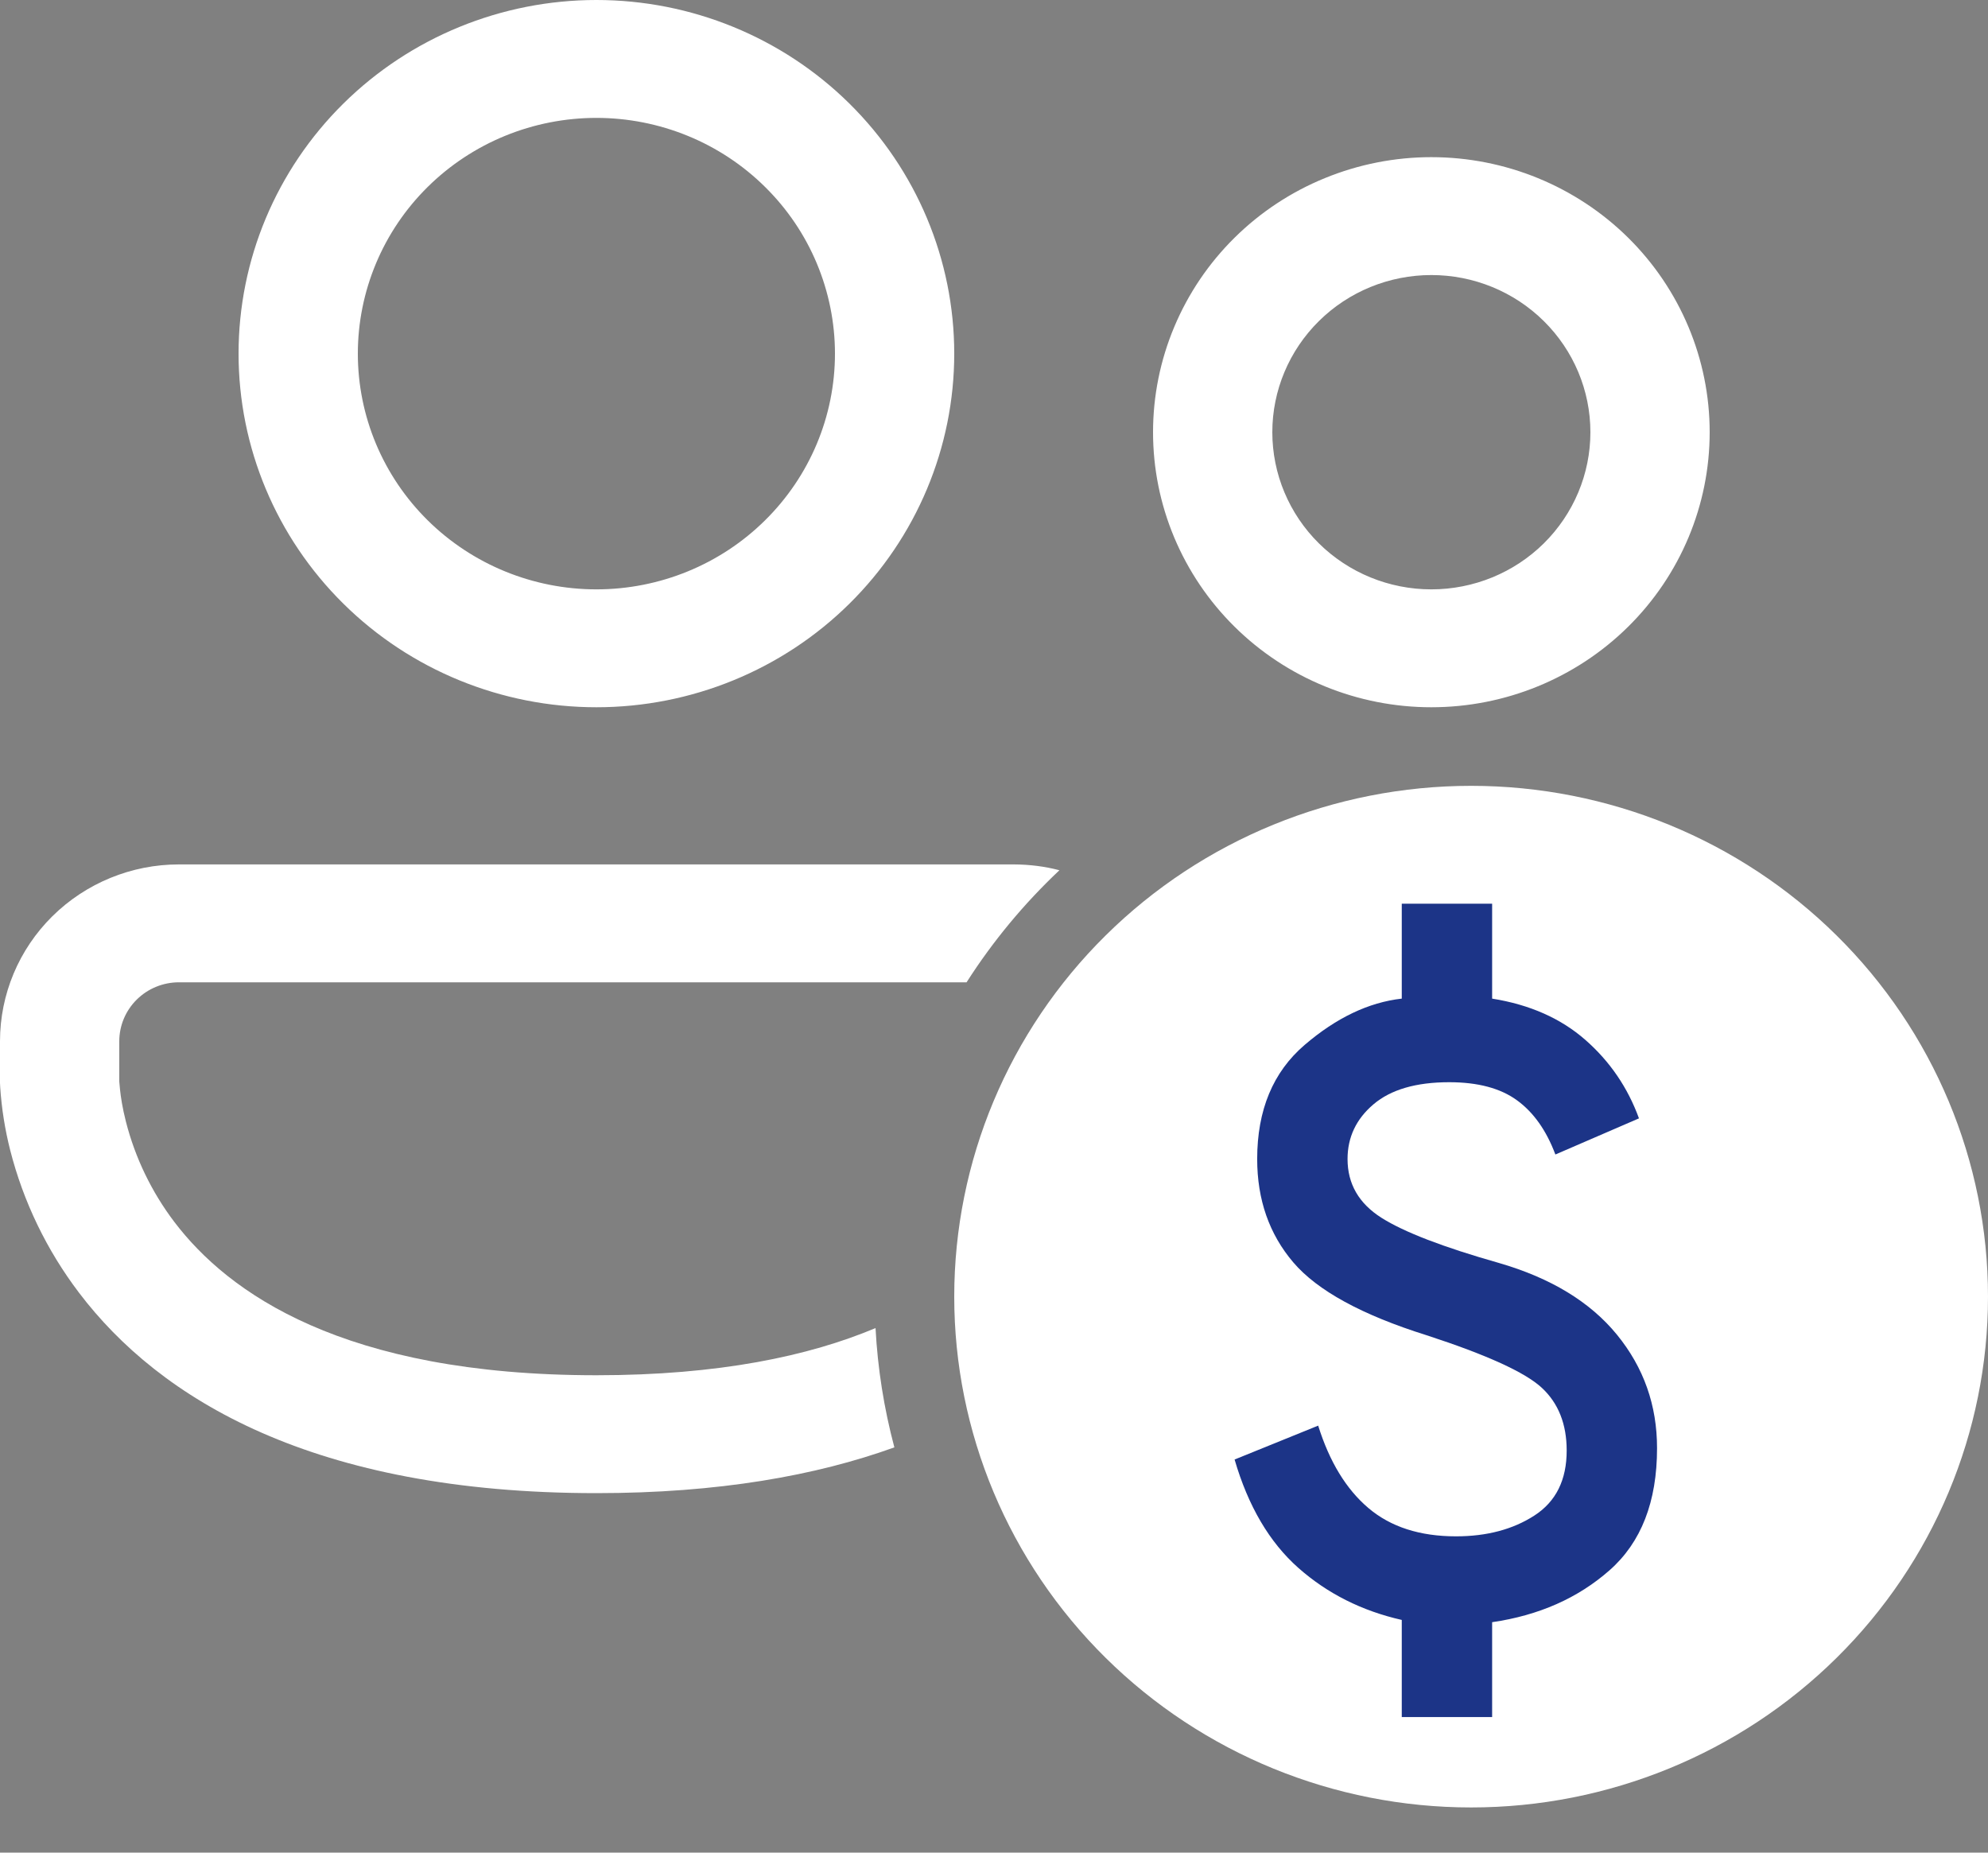
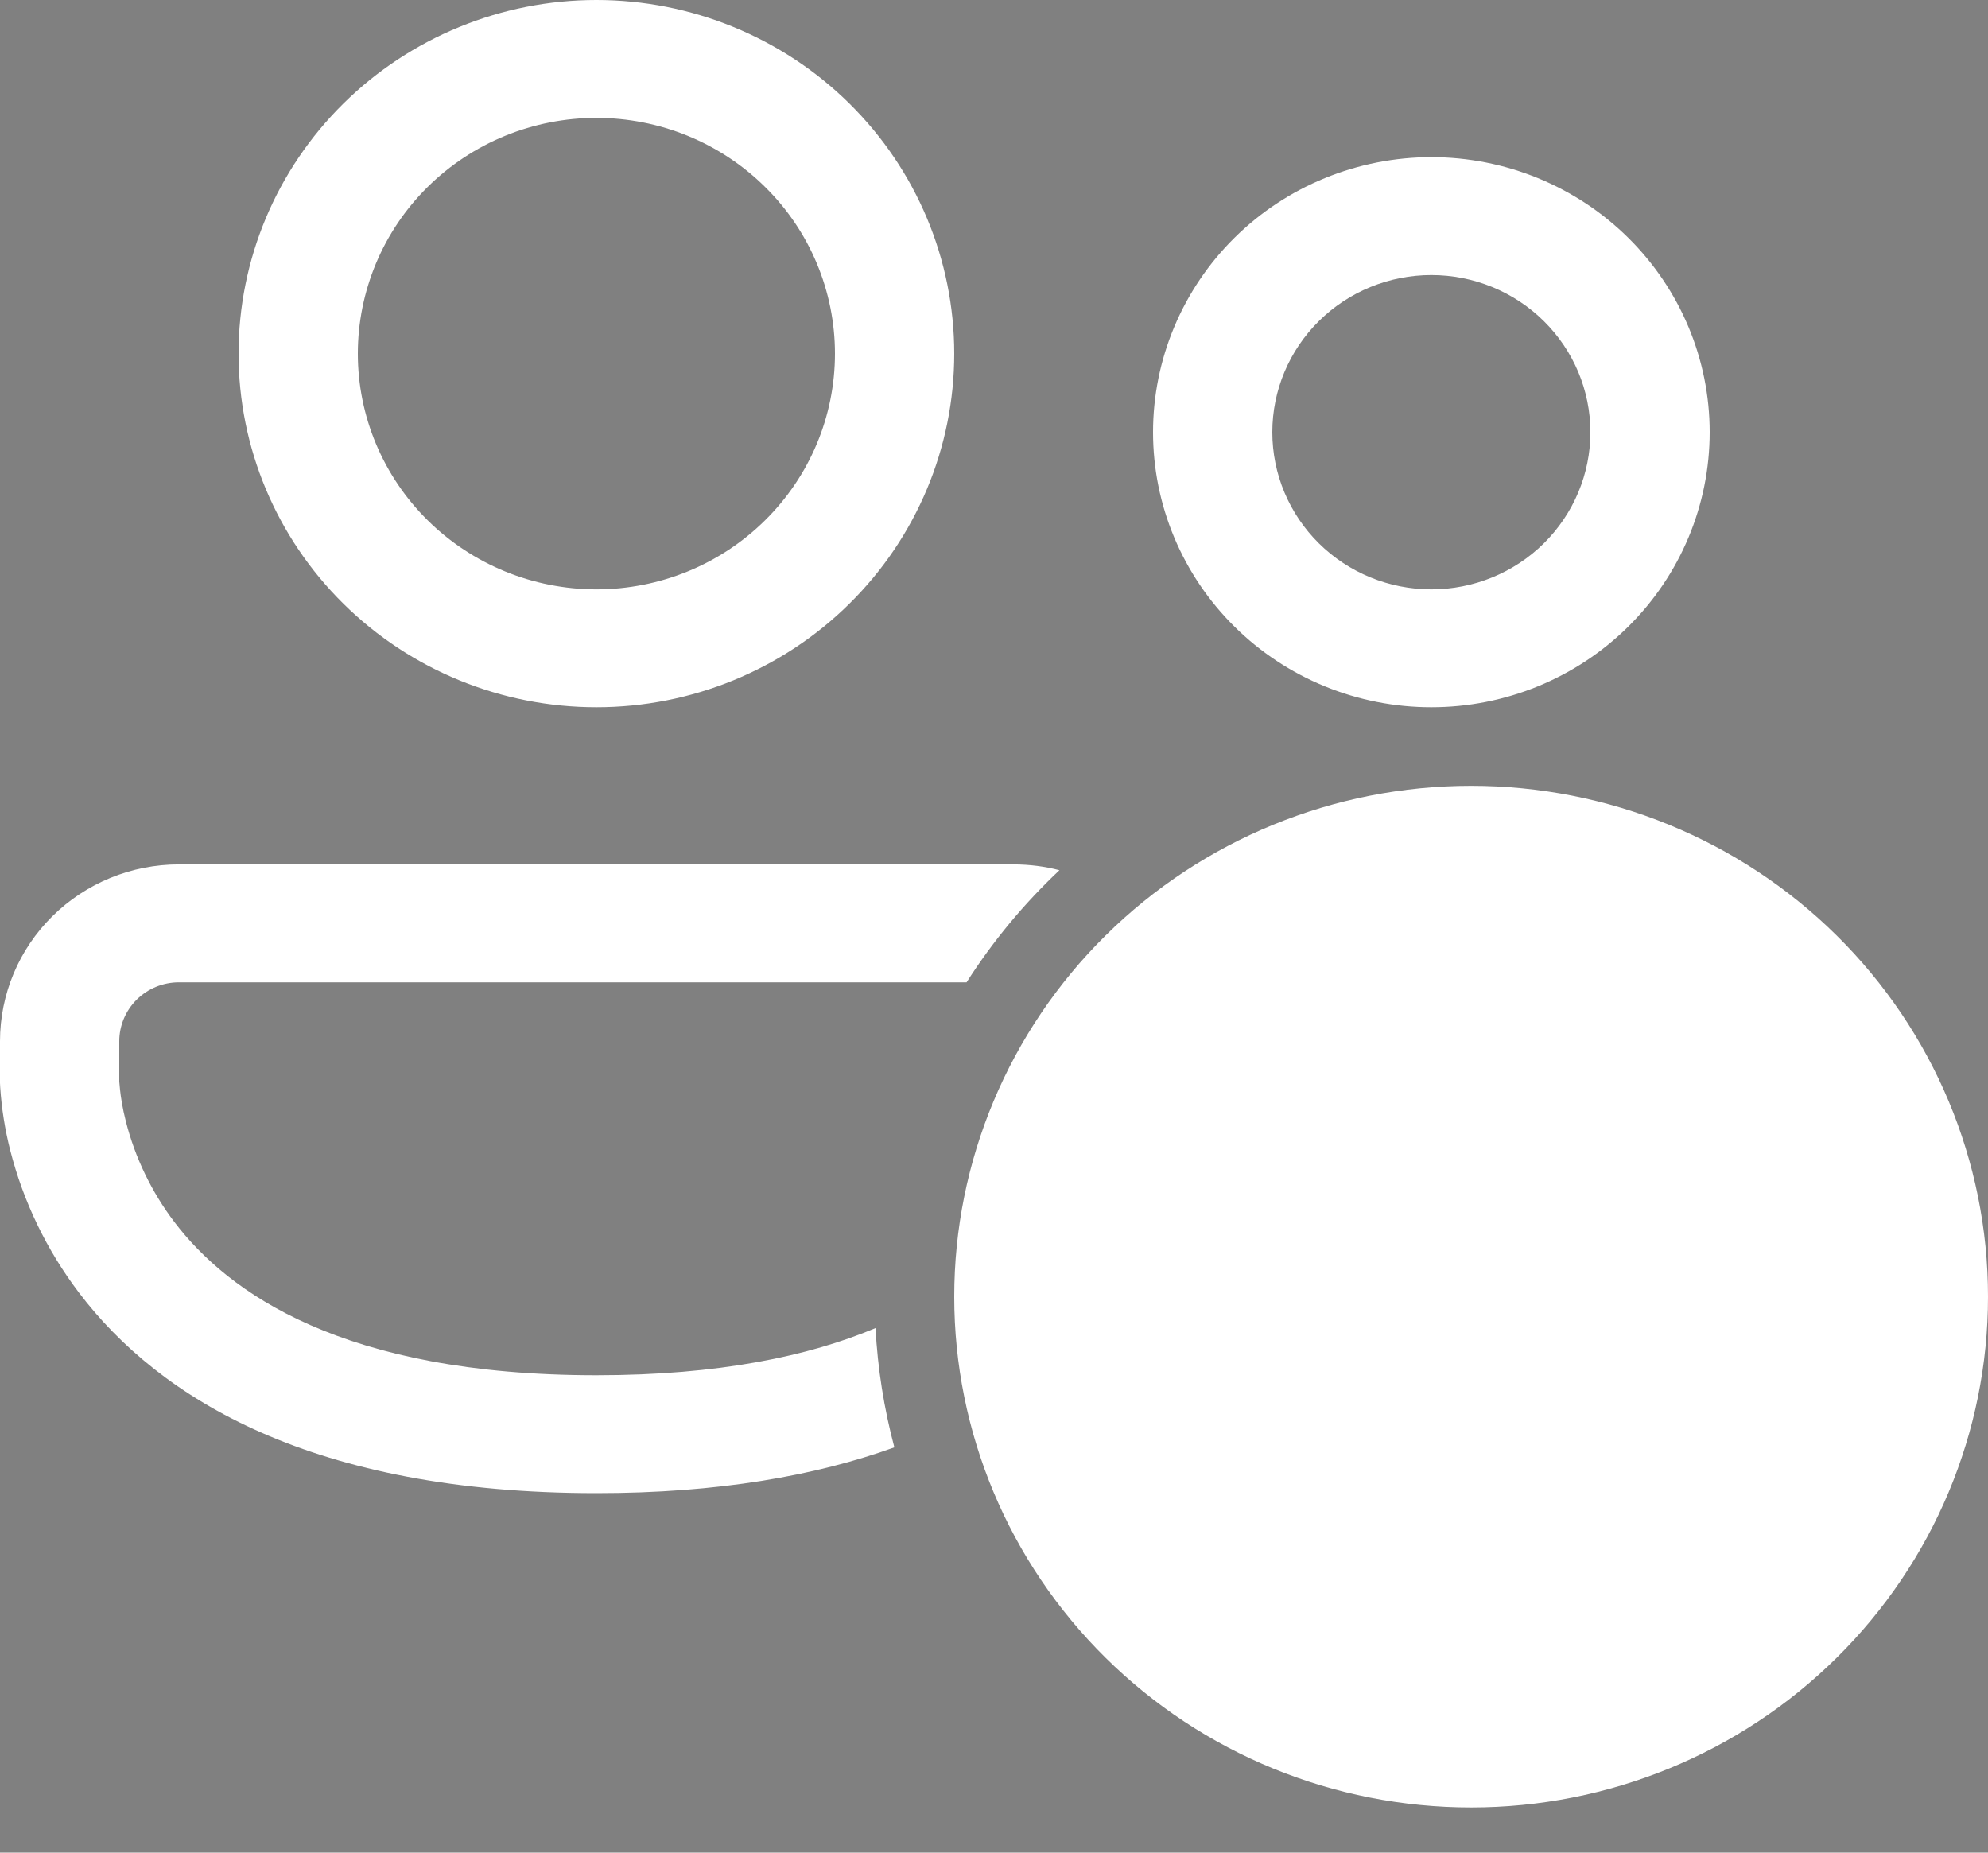
<svg xmlns="http://www.w3.org/2000/svg" width="44" height="41" viewBox="0 0 44 41" fill="none">
  <rect x="0" y="0" width="44" height="41" fill="#808080" stroke="none" />
  <path d="M13.2 0C11.1 0 9.085 0.825 7.6 2.292C6.114 3.76 5.28 5.75 5.28 7.826C5.28 9.902 6.114 11.892 7.6 13.36C9.085 14.828 11.1 15.652 13.2 15.652C15.3 15.652 17.315 14.828 18.8 13.36C20.286 11.892 21.12 9.902 21.12 7.826C21.12 5.75 20.286 3.76 18.8 2.292C17.315 0.825 15.3 0 13.2 0ZM7.92 7.826C7.92 7.141 8.057 6.462 8.322 5.829C8.587 5.196 8.976 4.621 9.466 4.137C9.957 3.652 10.539 3.268 11.179 3.006C11.82 2.744 12.507 2.609 13.2 2.609C13.893 2.609 14.58 2.744 15.221 3.006C15.861 3.268 16.443 3.652 16.933 4.137C17.424 4.621 17.813 5.196 18.078 5.829C18.343 6.462 18.48 7.141 18.48 7.826C18.48 9.21 17.924 10.537 16.933 11.515C15.943 12.494 14.6 13.043 13.2 13.043C11.8 13.043 10.457 12.494 9.466 11.515C8.476 10.537 7.92 9.21 7.92 7.826ZM31.68 3.478C30.871 3.478 30.07 3.636 29.323 3.942C28.575 4.247 27.896 4.696 27.324 5.261C26.752 5.826 26.299 6.497 25.989 7.236C25.679 7.974 25.52 8.766 25.52 9.565C25.52 10.365 25.679 11.156 25.989 11.895C26.299 12.633 26.752 13.304 27.324 13.869C27.896 14.435 28.575 14.883 29.323 15.189C30.07 15.495 30.871 15.652 31.68 15.652C33.314 15.652 34.881 15.011 36.036 13.869C37.191 12.728 37.84 11.18 37.84 9.565C37.84 7.951 37.191 6.403 36.036 5.261C34.881 4.12 33.314 3.478 31.68 3.478ZM28.16 9.565C28.16 8.643 28.531 7.758 29.191 7.106C29.851 6.453 30.746 6.087 31.68 6.087C32.614 6.087 33.509 6.453 34.169 7.106C34.829 7.758 35.2 8.643 35.2 9.565C35.2 10.488 34.829 11.372 34.169 12.025C33.509 12.677 32.614 13.043 31.68 13.043C30.746 13.043 29.851 12.677 29.191 12.025C28.531 11.372 28.16 10.488 28.16 9.565ZM0 23.044C0 22.006 0.417 21.01 1.16 20.276C1.903 19.543 2.91 19.13 3.96 19.13H22.44C22.79 19.132 23.126 19.174 23.448 19.259C22.663 19.999 21.972 20.832 21.393 21.739H3.96C3.61 21.739 3.274 21.877 3.027 22.121C2.779 22.366 2.64 22.698 2.64 23.044V23.936L2.656 24.11C2.673 24.273 2.709 24.518 2.786 24.819C2.991 25.623 3.356 26.38 3.86 27.044C5.046 28.604 7.582 30.435 13.2 30.435C15.914 30.435 17.908 30.009 19.378 29.391C19.425 30.283 19.565 31.168 19.795 32.031C18.061 32.657 15.895 33.044 13.2 33.044C6.938 33.044 3.534 30.962 1.749 28.609C1.034 27.667 0.516 26.594 0.225 25.452C0.11 24.998 0.036 24.534 0.005 24.066L0 23.967V23.044ZM44 28.696C44 31.694 42.795 34.569 40.649 36.689C38.504 38.809 35.594 40 32.56 40C29.526 40 26.616 38.809 24.471 36.689C22.325 34.569 21.12 31.694 21.12 28.696C21.12 25.698 22.325 22.822 24.471 20.702C26.616 18.582 29.526 17.391 32.56 17.391C35.594 17.391 38.504 18.582 40.649 20.702C42.795 22.822 44 25.698 44 28.696Z" fill="white" />
-   <path d="M31.025 38V35.85C30.142 35.65 29.38 35.267 28.738 34.7C28.097 34.133 27.626 33.333 27.325 32.3L29.175 31.55C29.425 32.35 29.796 32.958 30.288 33.375C30.78 33.792 31.426 34 32.225 34C32.908 34 33.488 33.846 33.963 33.538C34.438 33.23 34.676 32.751 34.675 32.1C34.675 31.517 34.492 31.054 34.125 30.713C33.758 30.372 32.908 29.984 31.575 29.55C30.142 29.1 29.159 28.563 28.625 27.938C28.092 27.313 27.825 26.551 27.825 25.65C27.825 24.567 28.175 23.725 28.875 23.125C29.575 22.525 30.292 22.183 31.025 22.1V20H33.025V22.1C33.858 22.233 34.546 22.538 35.088 23.013C35.63 23.488 36.026 24.067 36.275 24.75L34.425 25.55C34.225 25.017 33.942 24.617 33.575 24.35C33.209 24.083 32.709 23.95 32.075 23.95C31.342 23.95 30.784 24.113 30.4 24.438C30.017 24.763 29.825 25.167 29.825 25.65C29.825 26.2 30.075 26.633 30.575 26.95C31.075 27.267 31.942 27.6 33.175 27.95C34.325 28.283 35.196 28.813 35.788 29.538C36.38 30.263 36.676 31.101 36.675 32.05C36.675 33.233 36.325 34.133 35.625 34.75C34.925 35.367 34.059 35.75 33.025 35.9V38H31.025Z" fill="#1C3487" />
</svg>